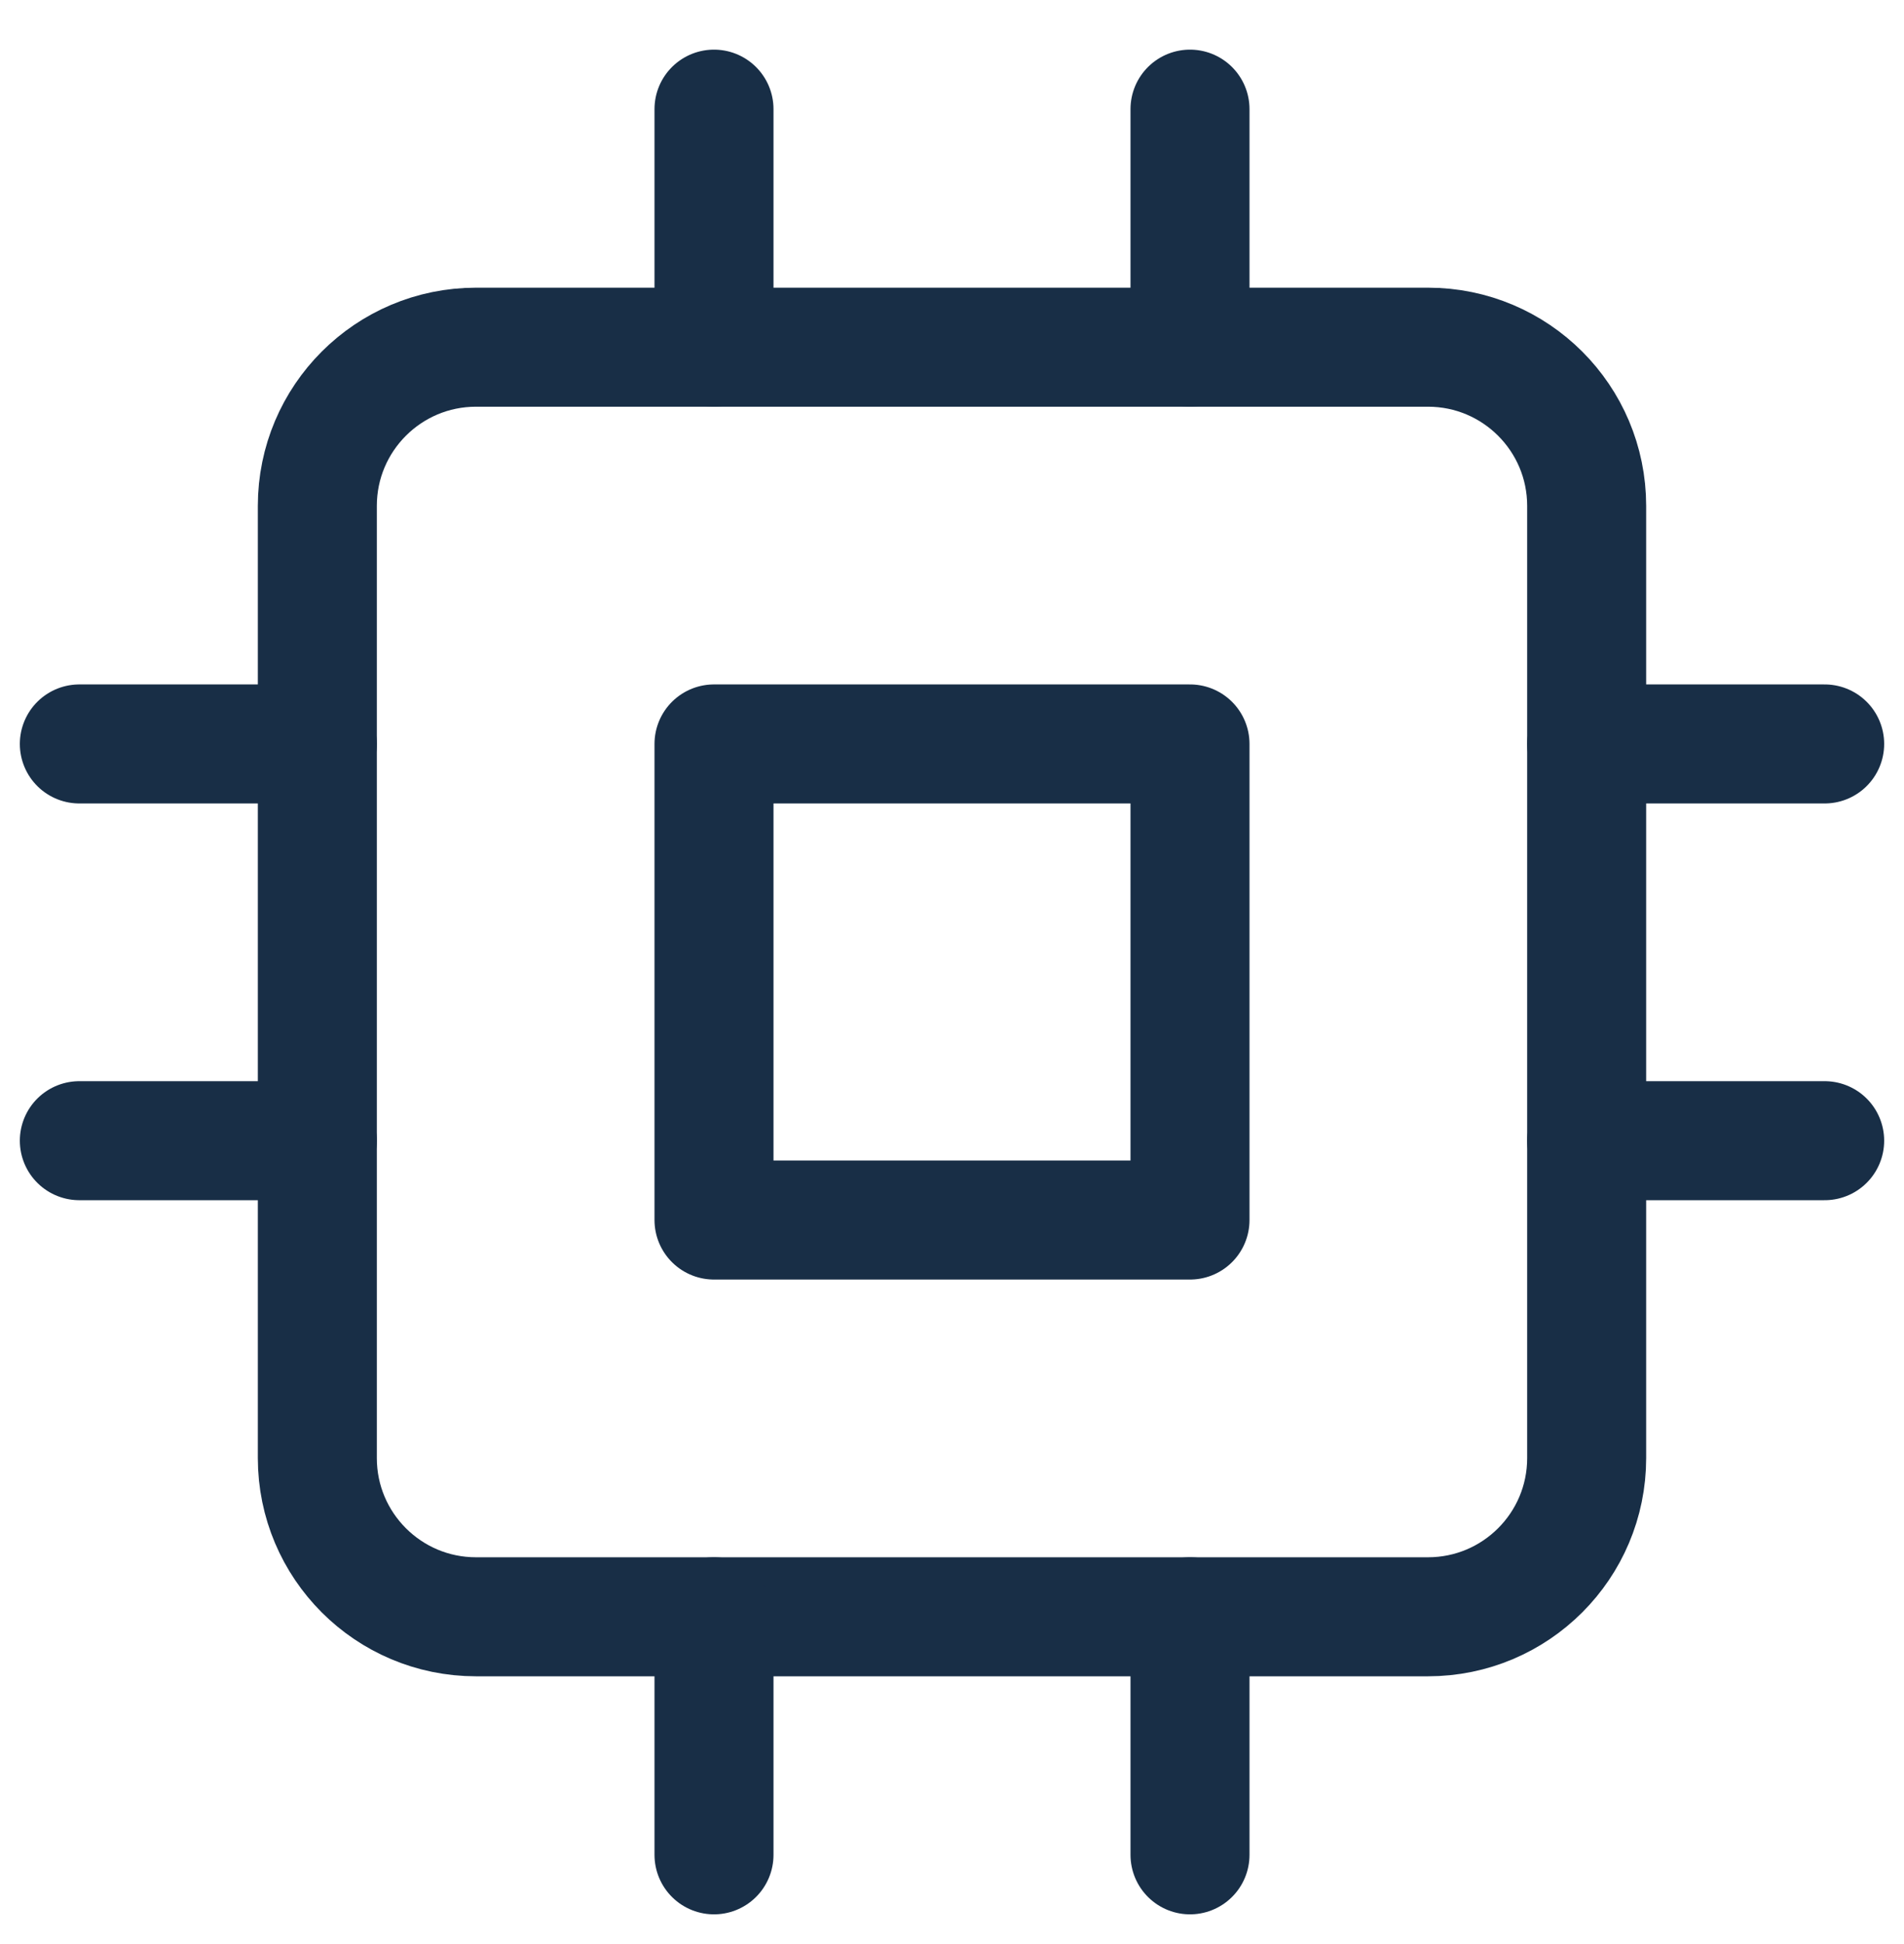
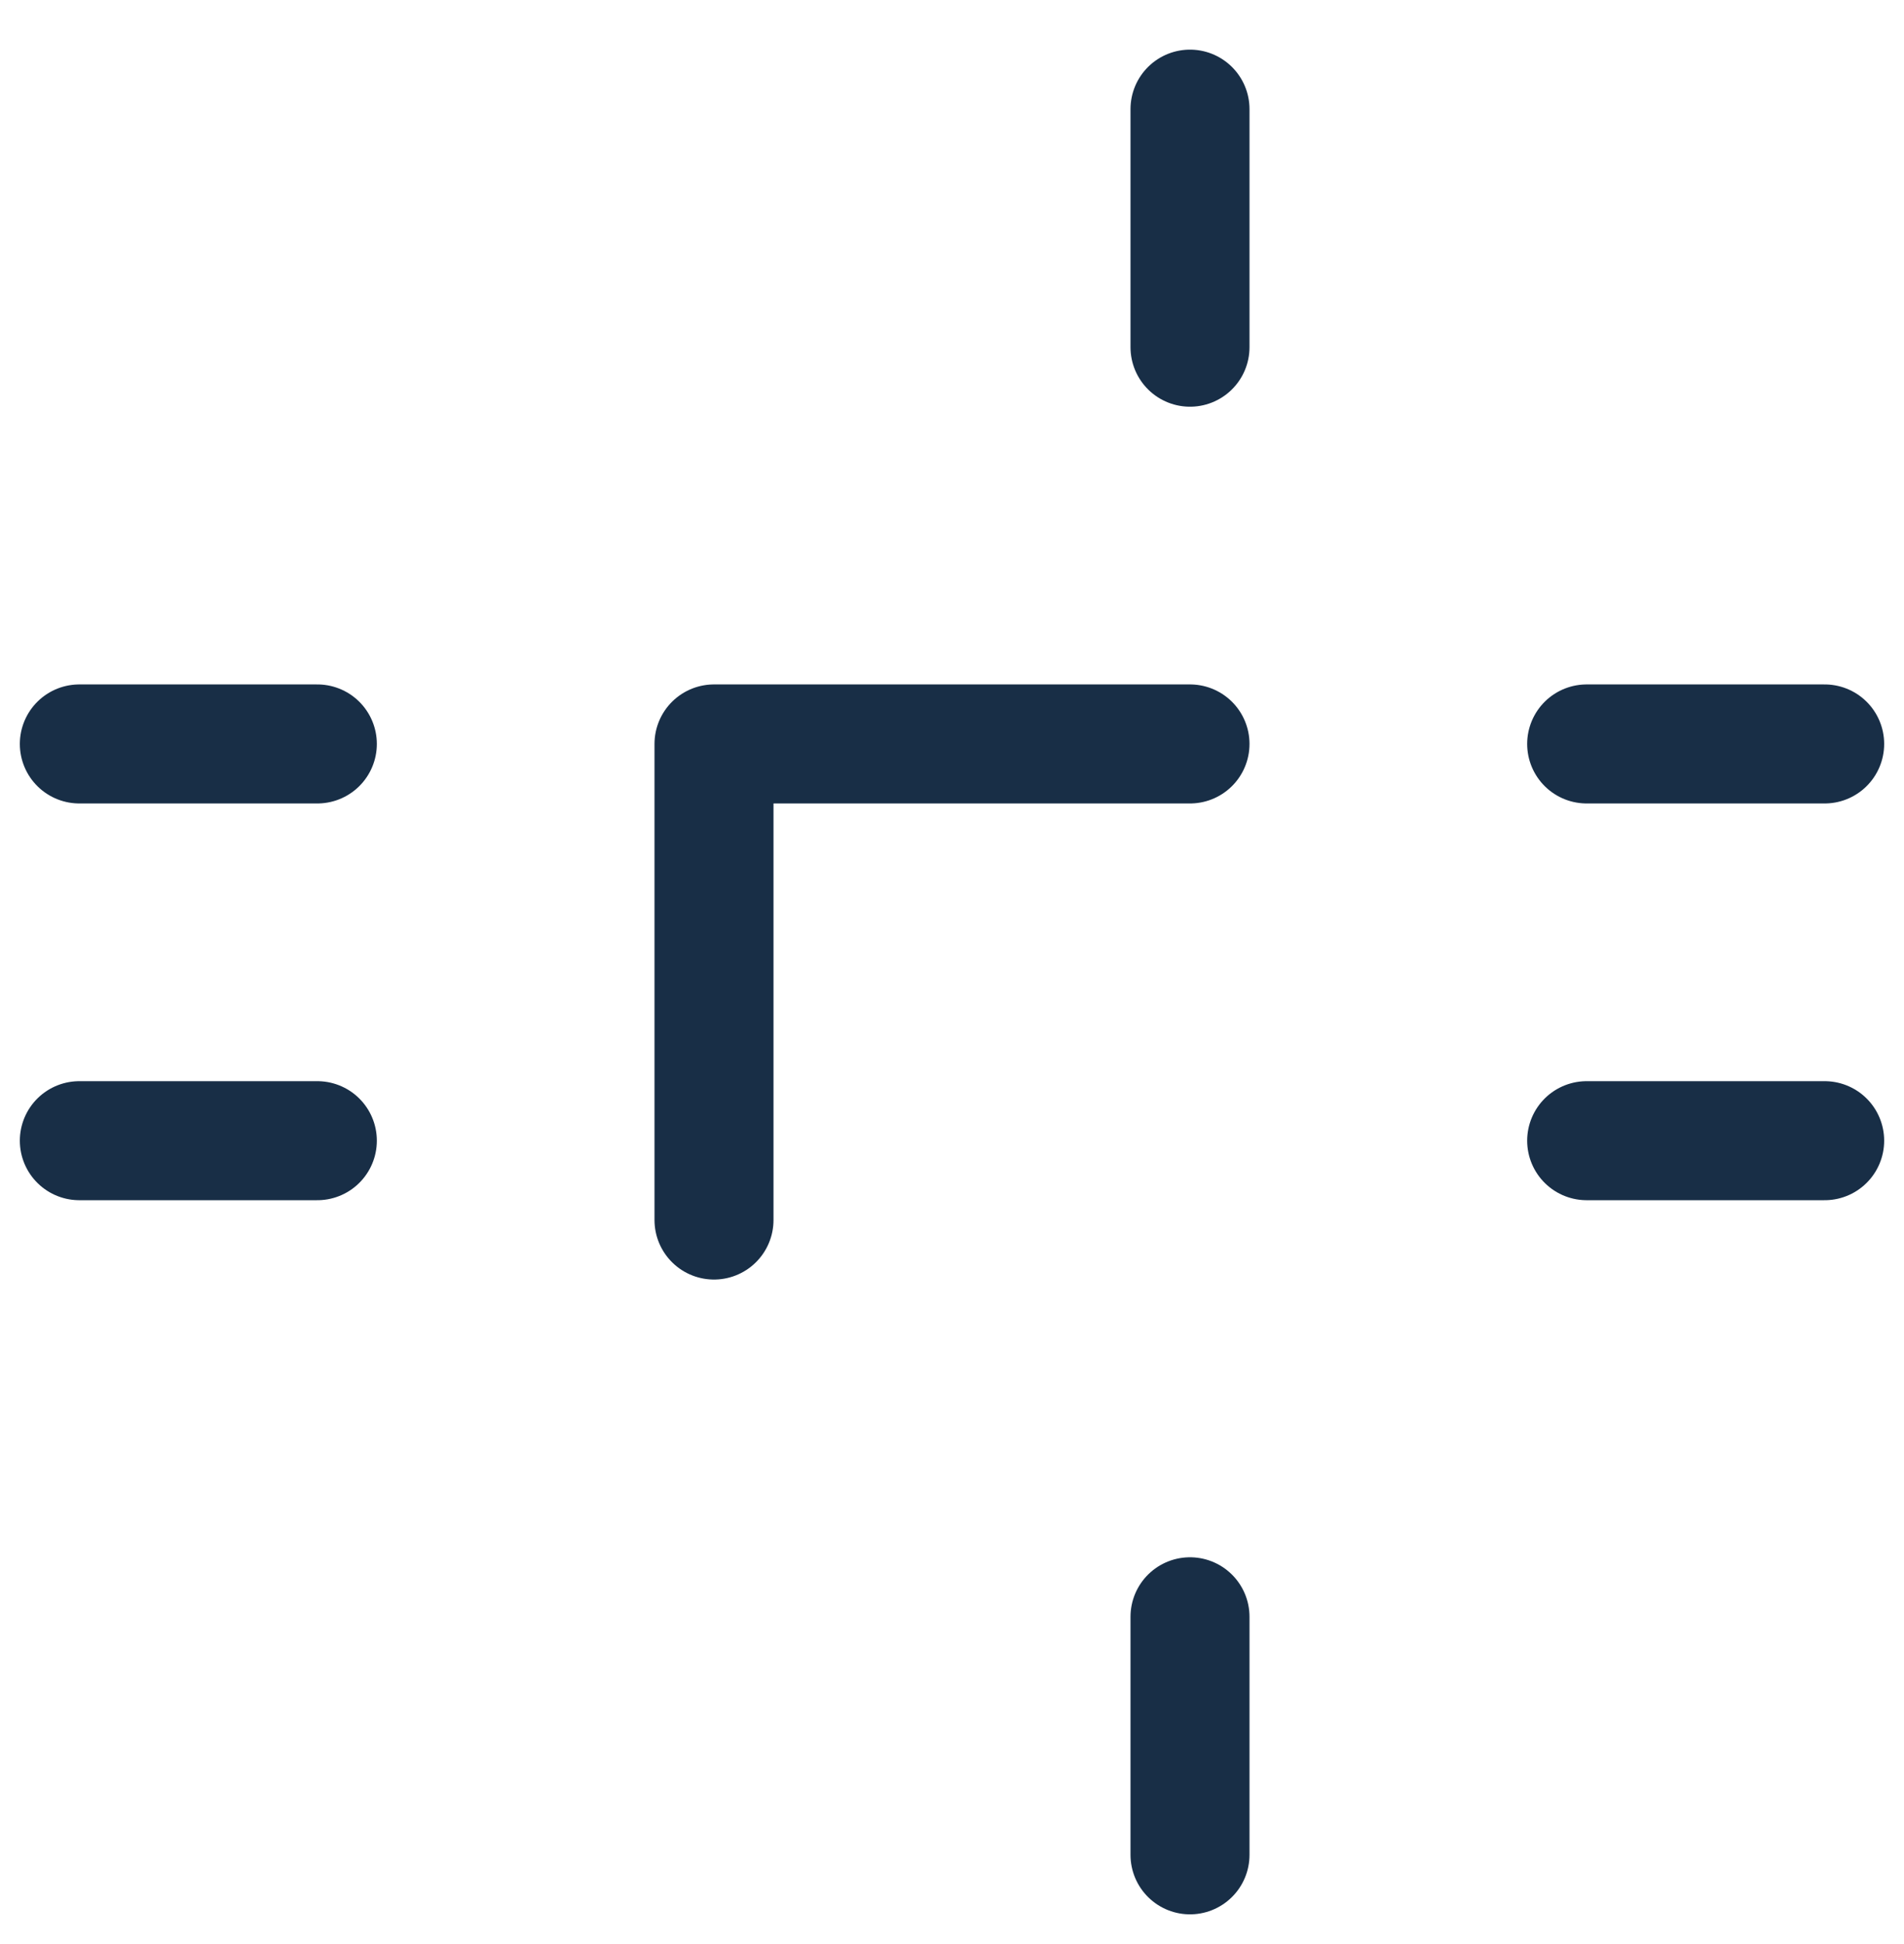
<svg xmlns="http://www.w3.org/2000/svg" width="48" height="49" viewBox="0 0 48 49" fill="none">
  <g clip-path="url(#clip0_84_97)">
-     <path d="M36 8.751H12C9.791 8.751 8 10.542 8 12.751V36.751C8 38.96 9.791 40.751 12 40.751H36C38.209 40.751 40 38.96 40 36.751V12.751C40 10.542 38.209 8.751 36 8.751Z" stroke="#182E46" stroke-width="3" stroke-linecap="round" stroke-linejoin="round" />
-     <path d="M30 18.751H18V30.751H30V18.751Z" stroke="#182E46" stroke-width="3" stroke-linecap="round" stroke-linejoin="round" />
-     <path d="M18 2.751V8.751" stroke="#182E46" stroke-width="3" stroke-linecap="round" stroke-linejoin="round" />
+     <path d="M30 18.751H18V30.751V18.751Z" stroke="#182E46" stroke-width="3" stroke-linecap="round" stroke-linejoin="round" />
    <path d="M30 2.751V8.751" stroke="#182E46" stroke-width="3" stroke-linecap="round" stroke-linejoin="round" />
-     <path d="M18 40.751V46.751" stroke="#182E46" stroke-width="3" stroke-linecap="round" stroke-linejoin="round" />
    <path d="M30 40.751V46.751" stroke="#182E46" stroke-width="3" stroke-linecap="round" stroke-linejoin="round" />
    <path d="M40 18.751H46" stroke="#182E46" stroke-width="3" stroke-linecap="round" stroke-linejoin="round" />
    <path d="M40 28.751H46" stroke="#182E46" stroke-width="3" stroke-linecap="round" stroke-linejoin="round" />
    <path d="M2 18.751H8" stroke="#182E46" stroke-width="3" stroke-linecap="round" stroke-linejoin="round" />
    <path d="M2 28.751H8" stroke="#182E46" stroke-width="3" stroke-linecap="round" stroke-linejoin="round" />
  </g>
  <defs>
    <clipPath id="clip0_84_97">
      <rect width="48" height="48" fill="white" transform="translate(0 0.751)" />
    </clipPath>
  </defs>
</svg>